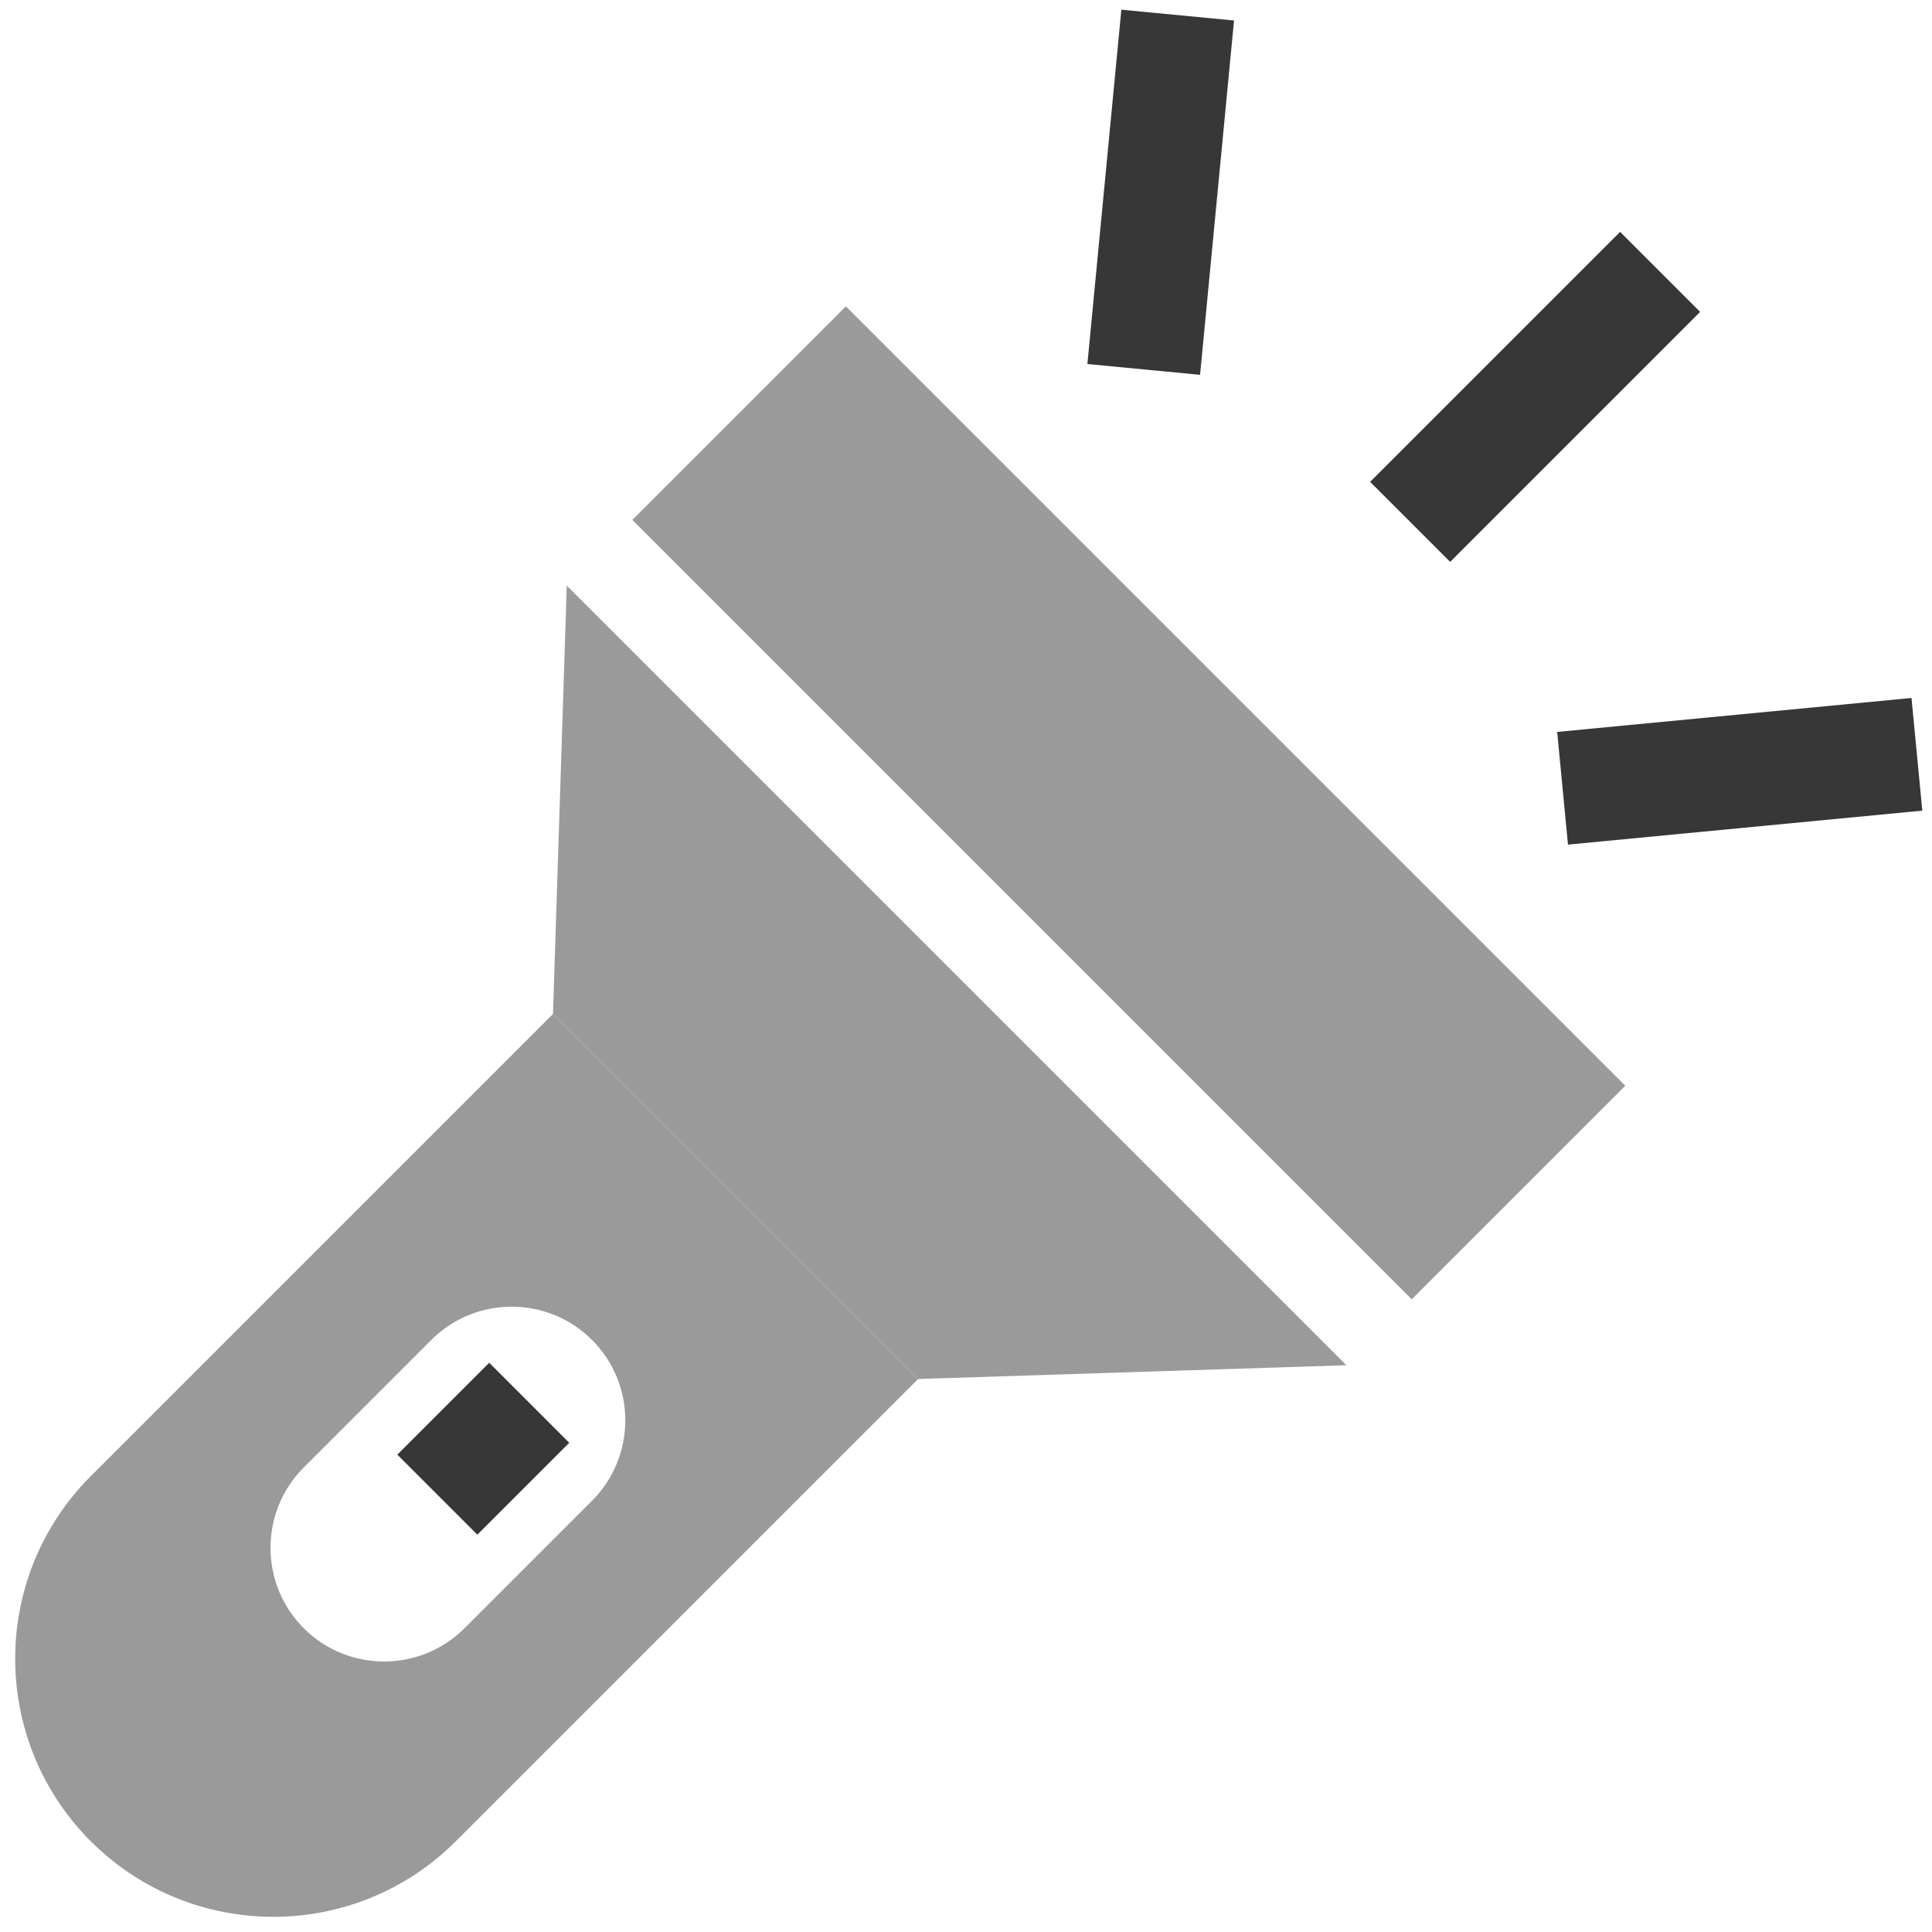
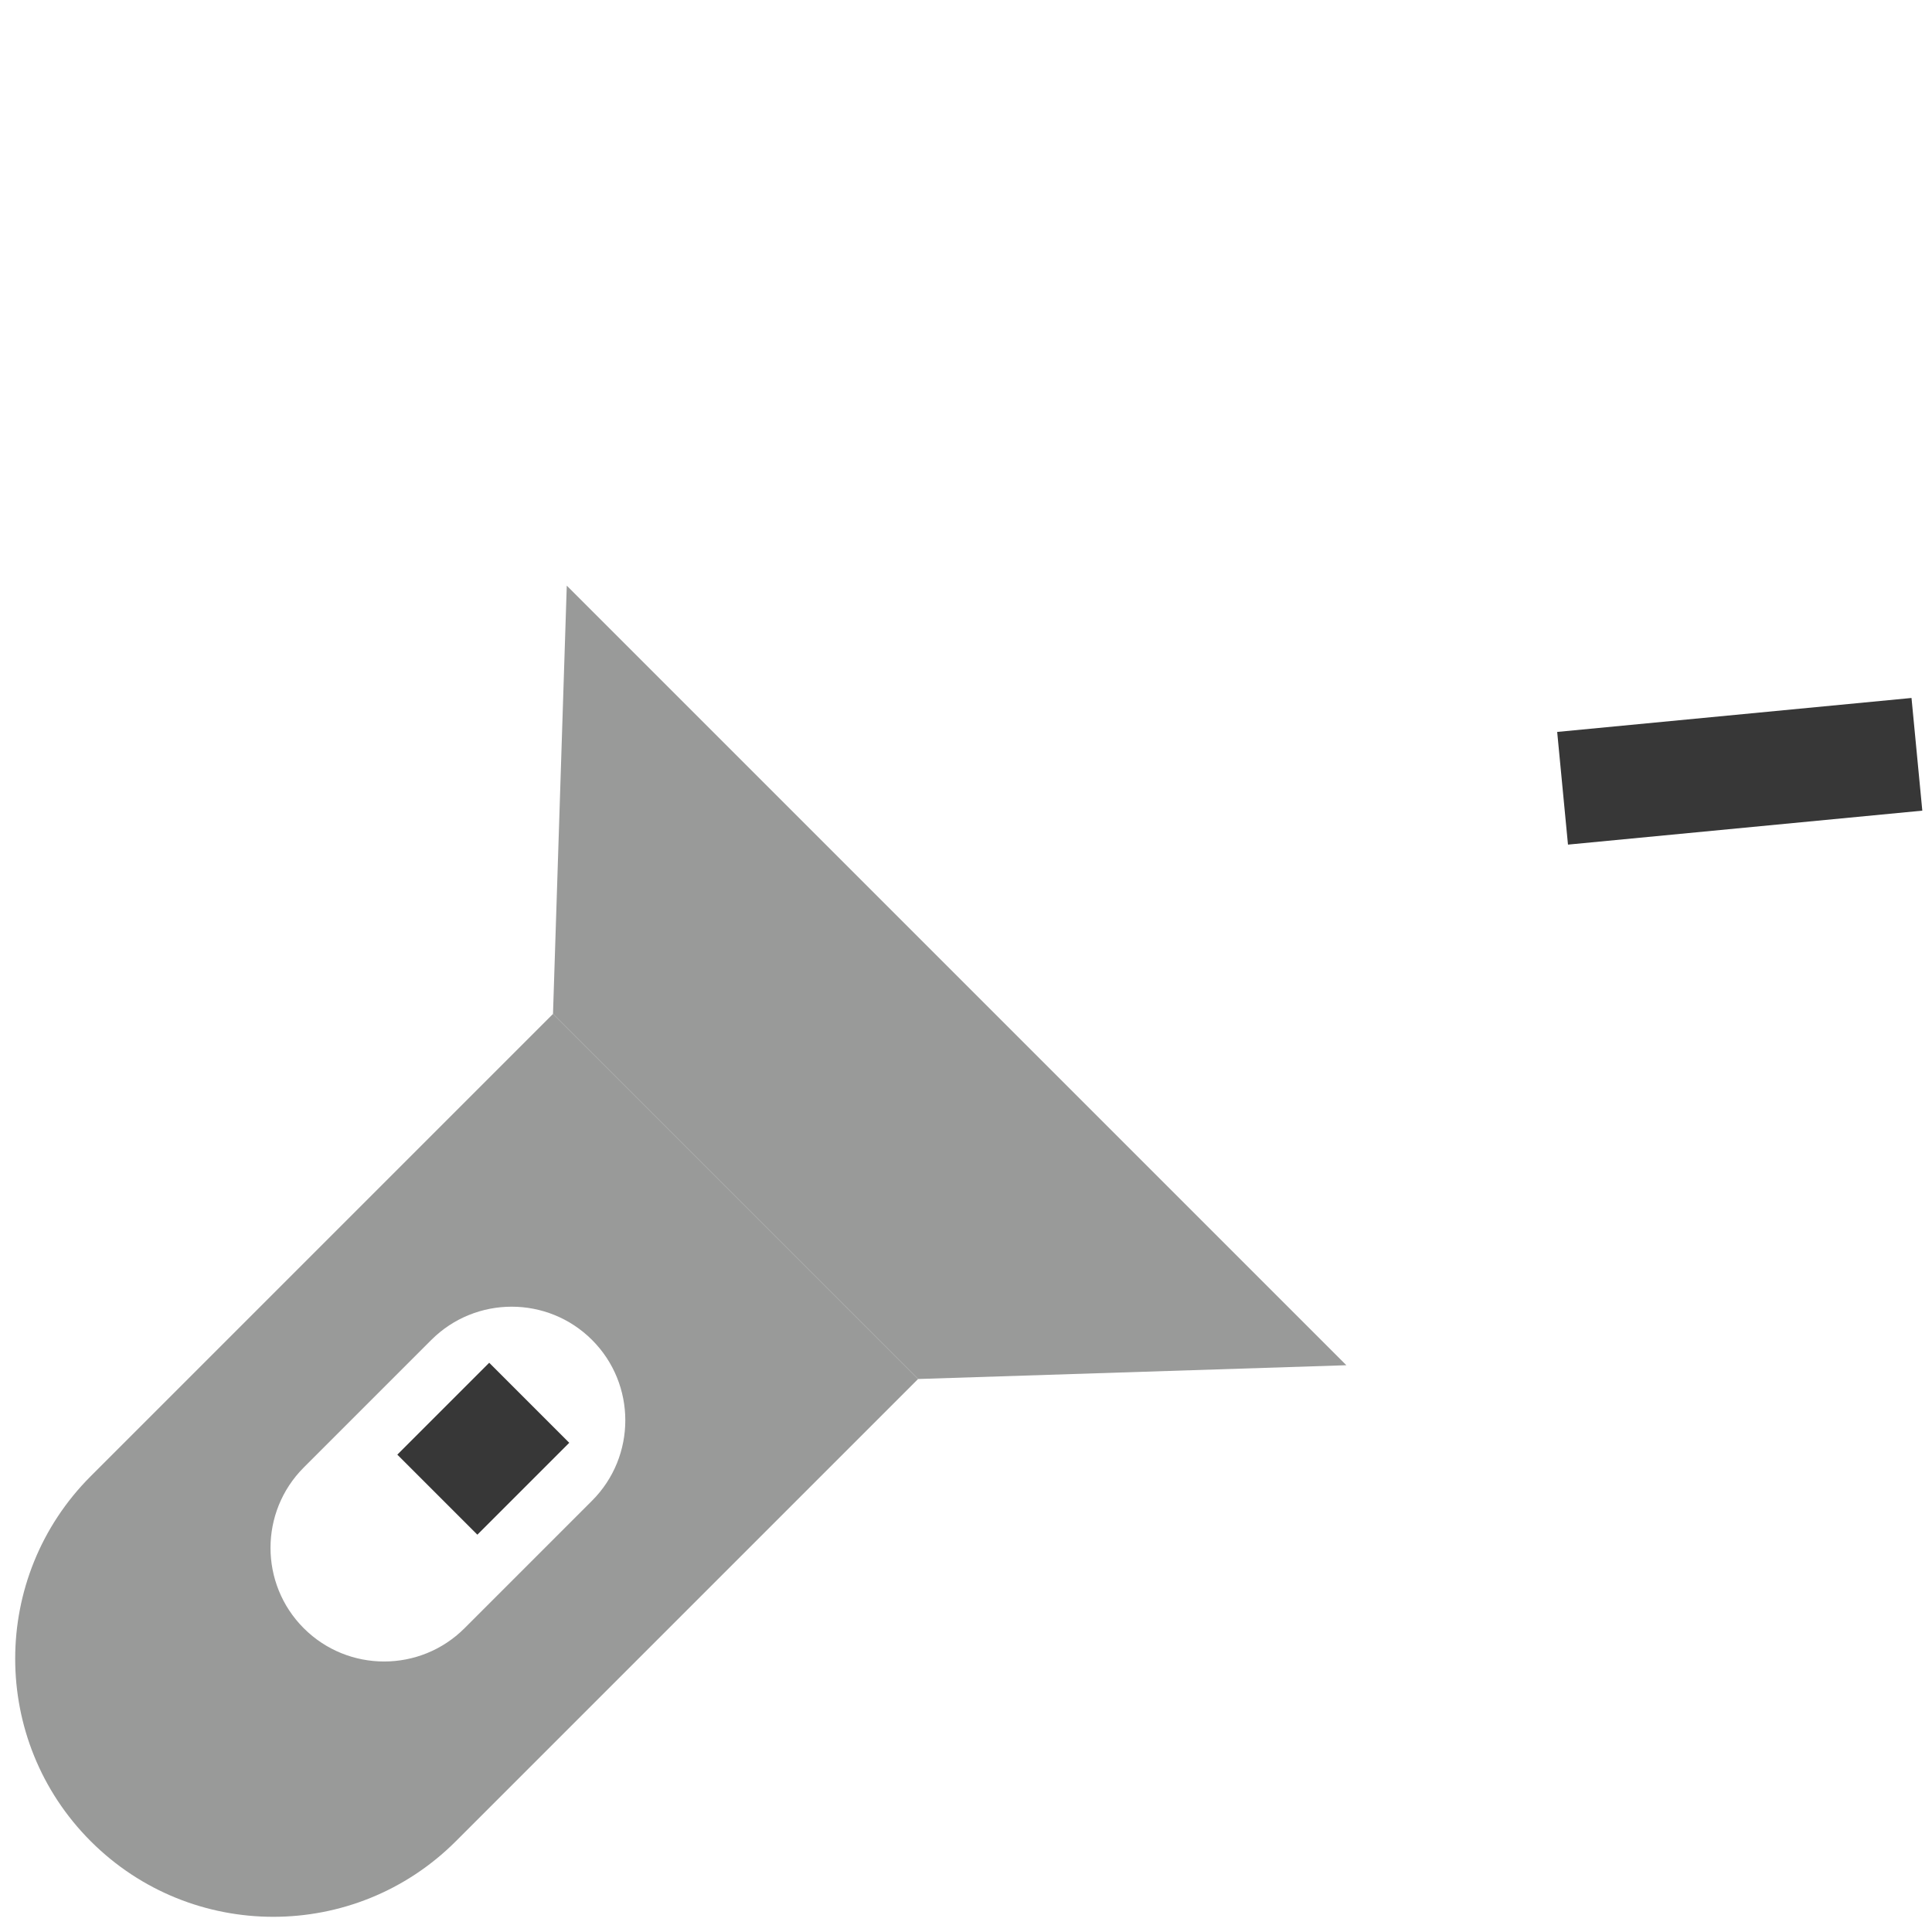
<svg xmlns="http://www.w3.org/2000/svg" version="1.1" id="Layer_1" x="0px" y="0px" viewBox="0 0 1024 1024" style="enable-background:new 0 0 1024 1024;" xml:space="preserve">
  <style type="text/css">
	.st0{fill:#999A99;}
	.st1{fill:none;stroke:#373737;stroke-width:60;stroke-miterlimit:10;}
</style>
-   <rect x="306.1" y="345.6" transform="matrix(0.707 0.707 -0.707 0.707 476.25 -298.385)" class="st0" width="584.3" height="160.1" />
  <polygon class="st0" points="486.6,730.9 293.1,537.4 300.4,310.4 713.6,723.6 " />
  <g>
-     <line class="st1" x1="606.2" y1="195.8" x2="624.2" y2="8" />
    <line class="st1" x1="828.2" y1="417.8" x2="1016" y2="399.8" />
  </g>
-   <line class="st1" x1="747.4" y1="276.6" x2="879.9" y2="144.1" />
-   <path class="st0" d="M293.1,537.4l-245,245c-53.4,53.4-53.4,140.1,0,193.5l0,0c53.4,53.4,140.1,53.4,193.5,0l245-245L293.1,537.4z   M246.2,863c-23.5,23.5-61.7,23.5-85.2,0l0,0c-23.5-23.5-23.5-61.7,0-85.2l67.6-67.6c23.5-23.5,61.7-23.5,85.2,0l0,0  c23.5,23.5,23.5,61.7,0,85.2L246.2,863z" />
+   <path class="st0" d="M293.1,537.4l-245,245c-53.4,53.4-53.4,140.1,0,193.5c53.4,53.4,140.1,53.4,193.5,0l245-245L293.1,537.4z   M246.2,863c-23.5,23.5-61.7,23.5-85.2,0l0,0c-23.5-23.5-23.5-61.7,0-85.2l67.6-67.6c23.5-23.5,61.7-23.5,85.2,0l0,0  c23.5,23.5,23.5,61.7,0,85.2L246.2,863z" />
  <line class="st1" x1="231.8" y1="792.2" x2="280.5" y2="743.5" />
</svg>